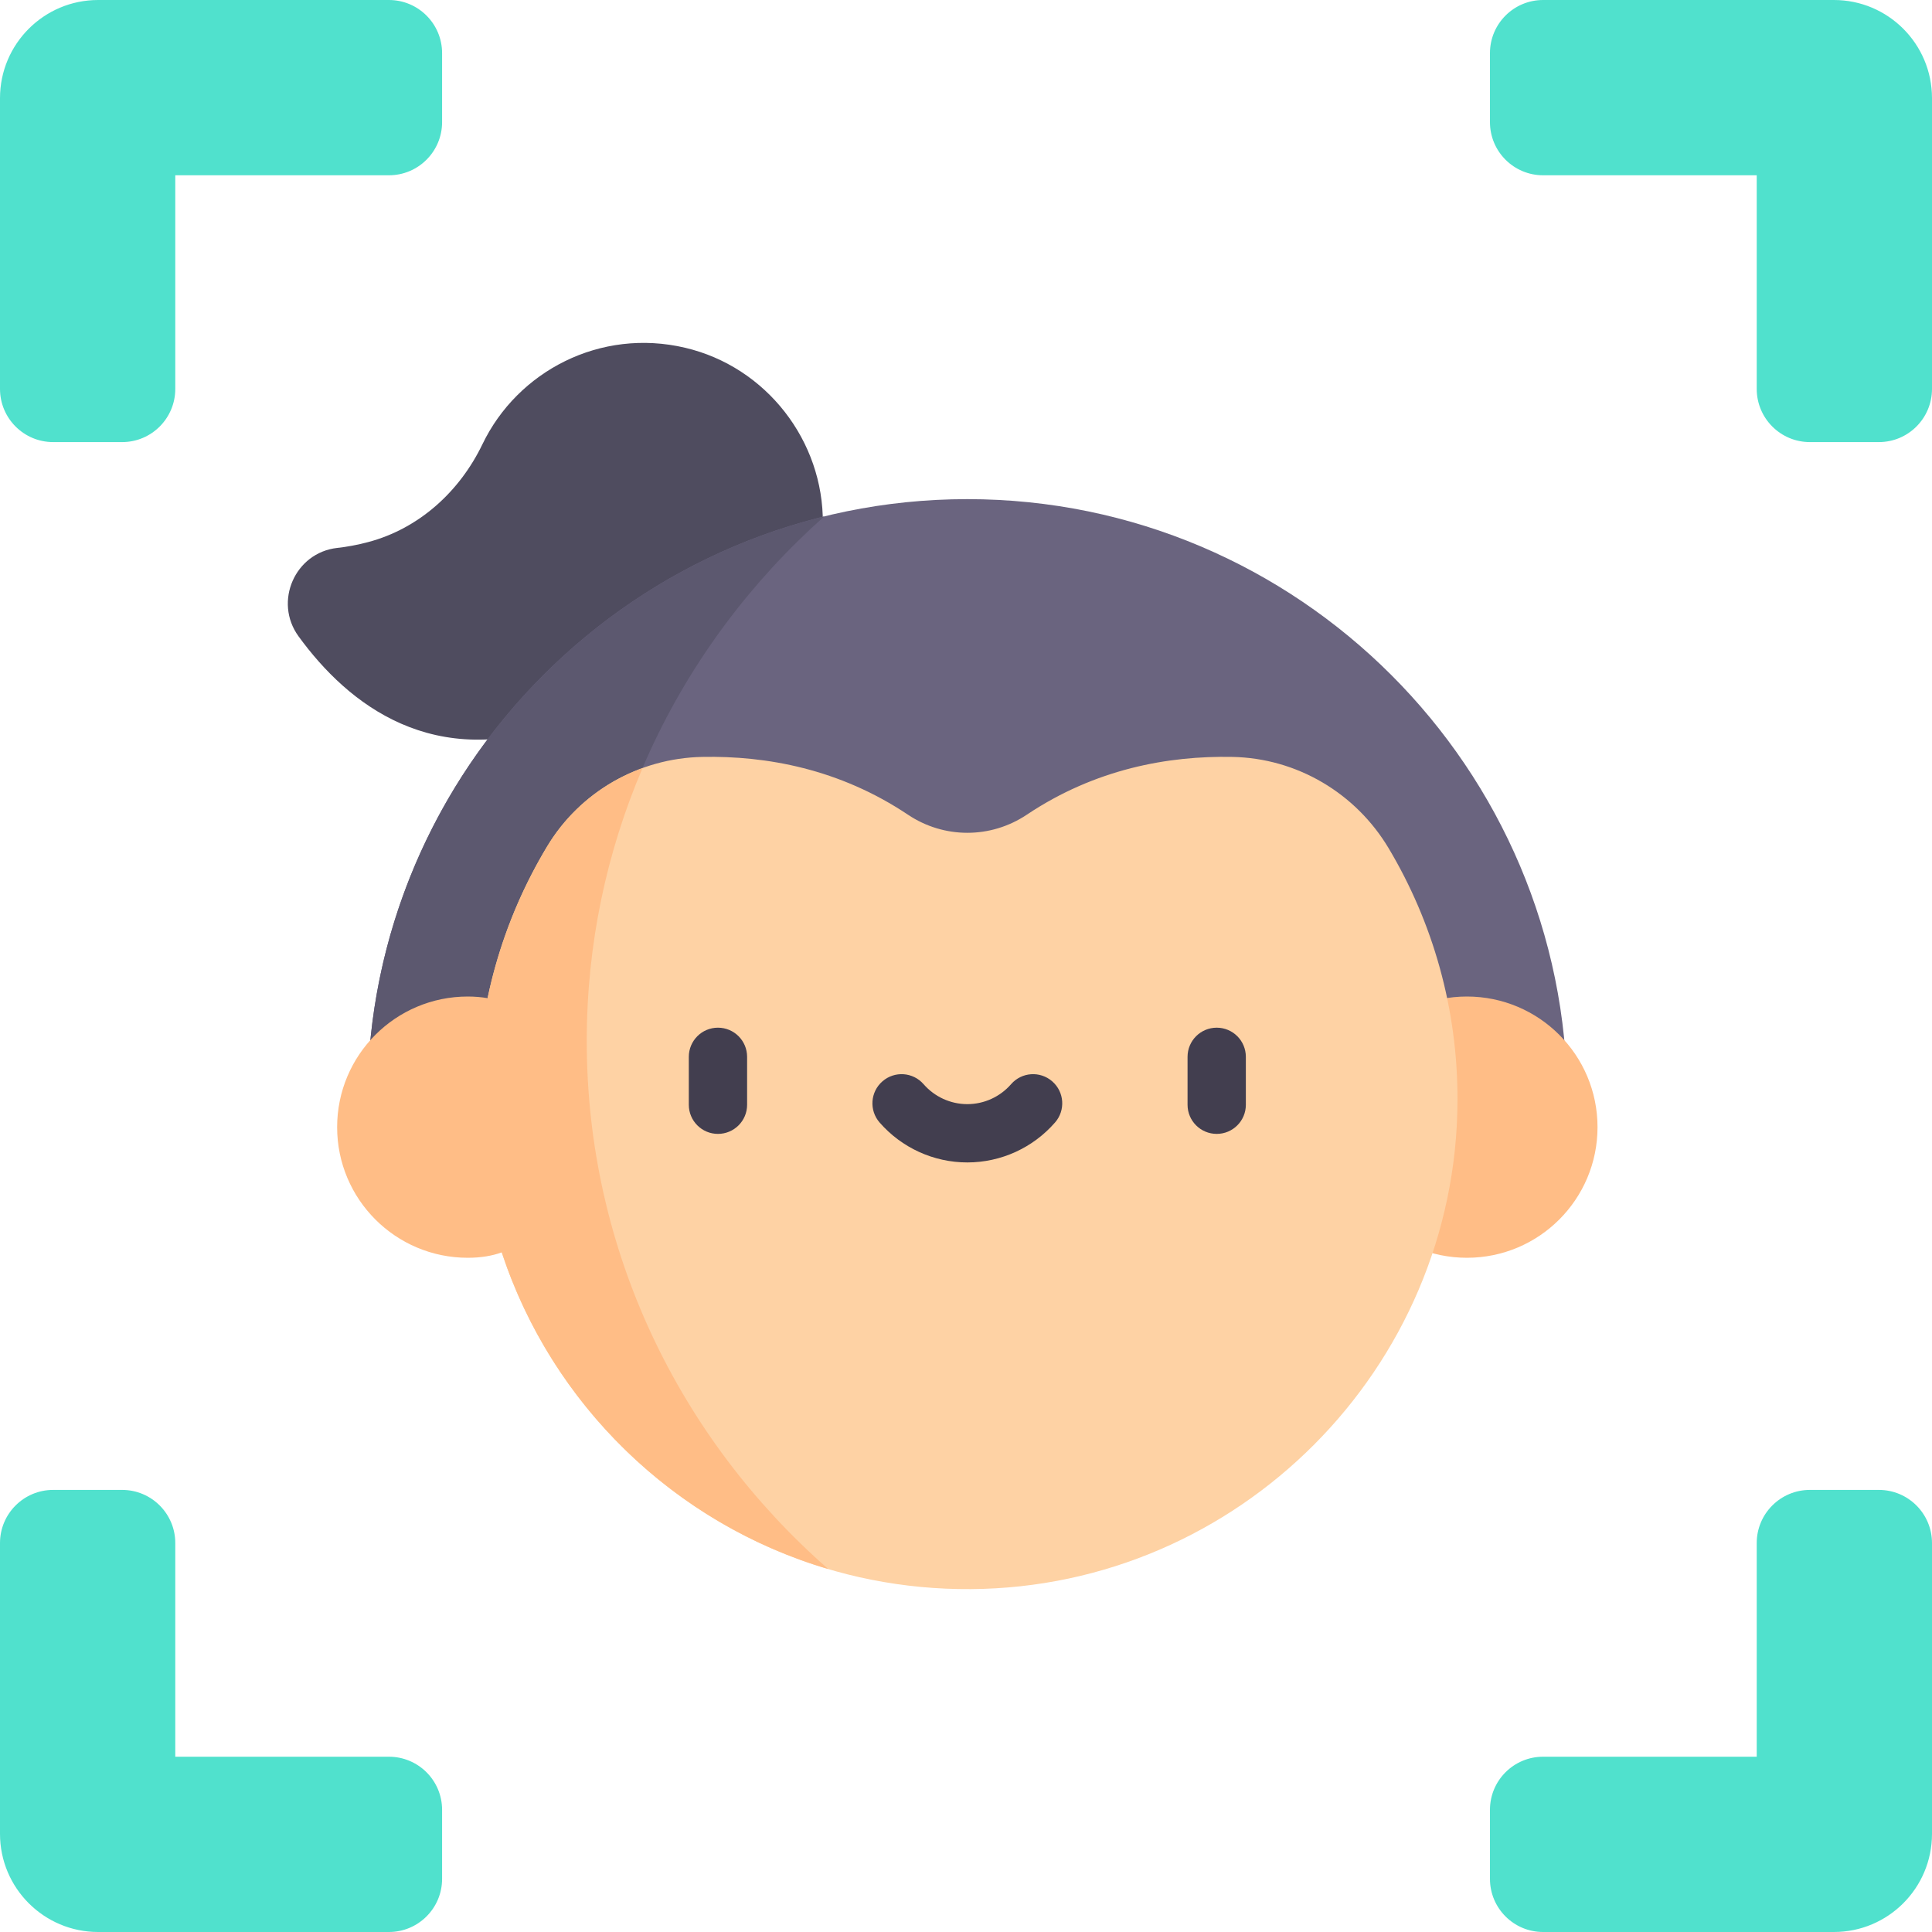
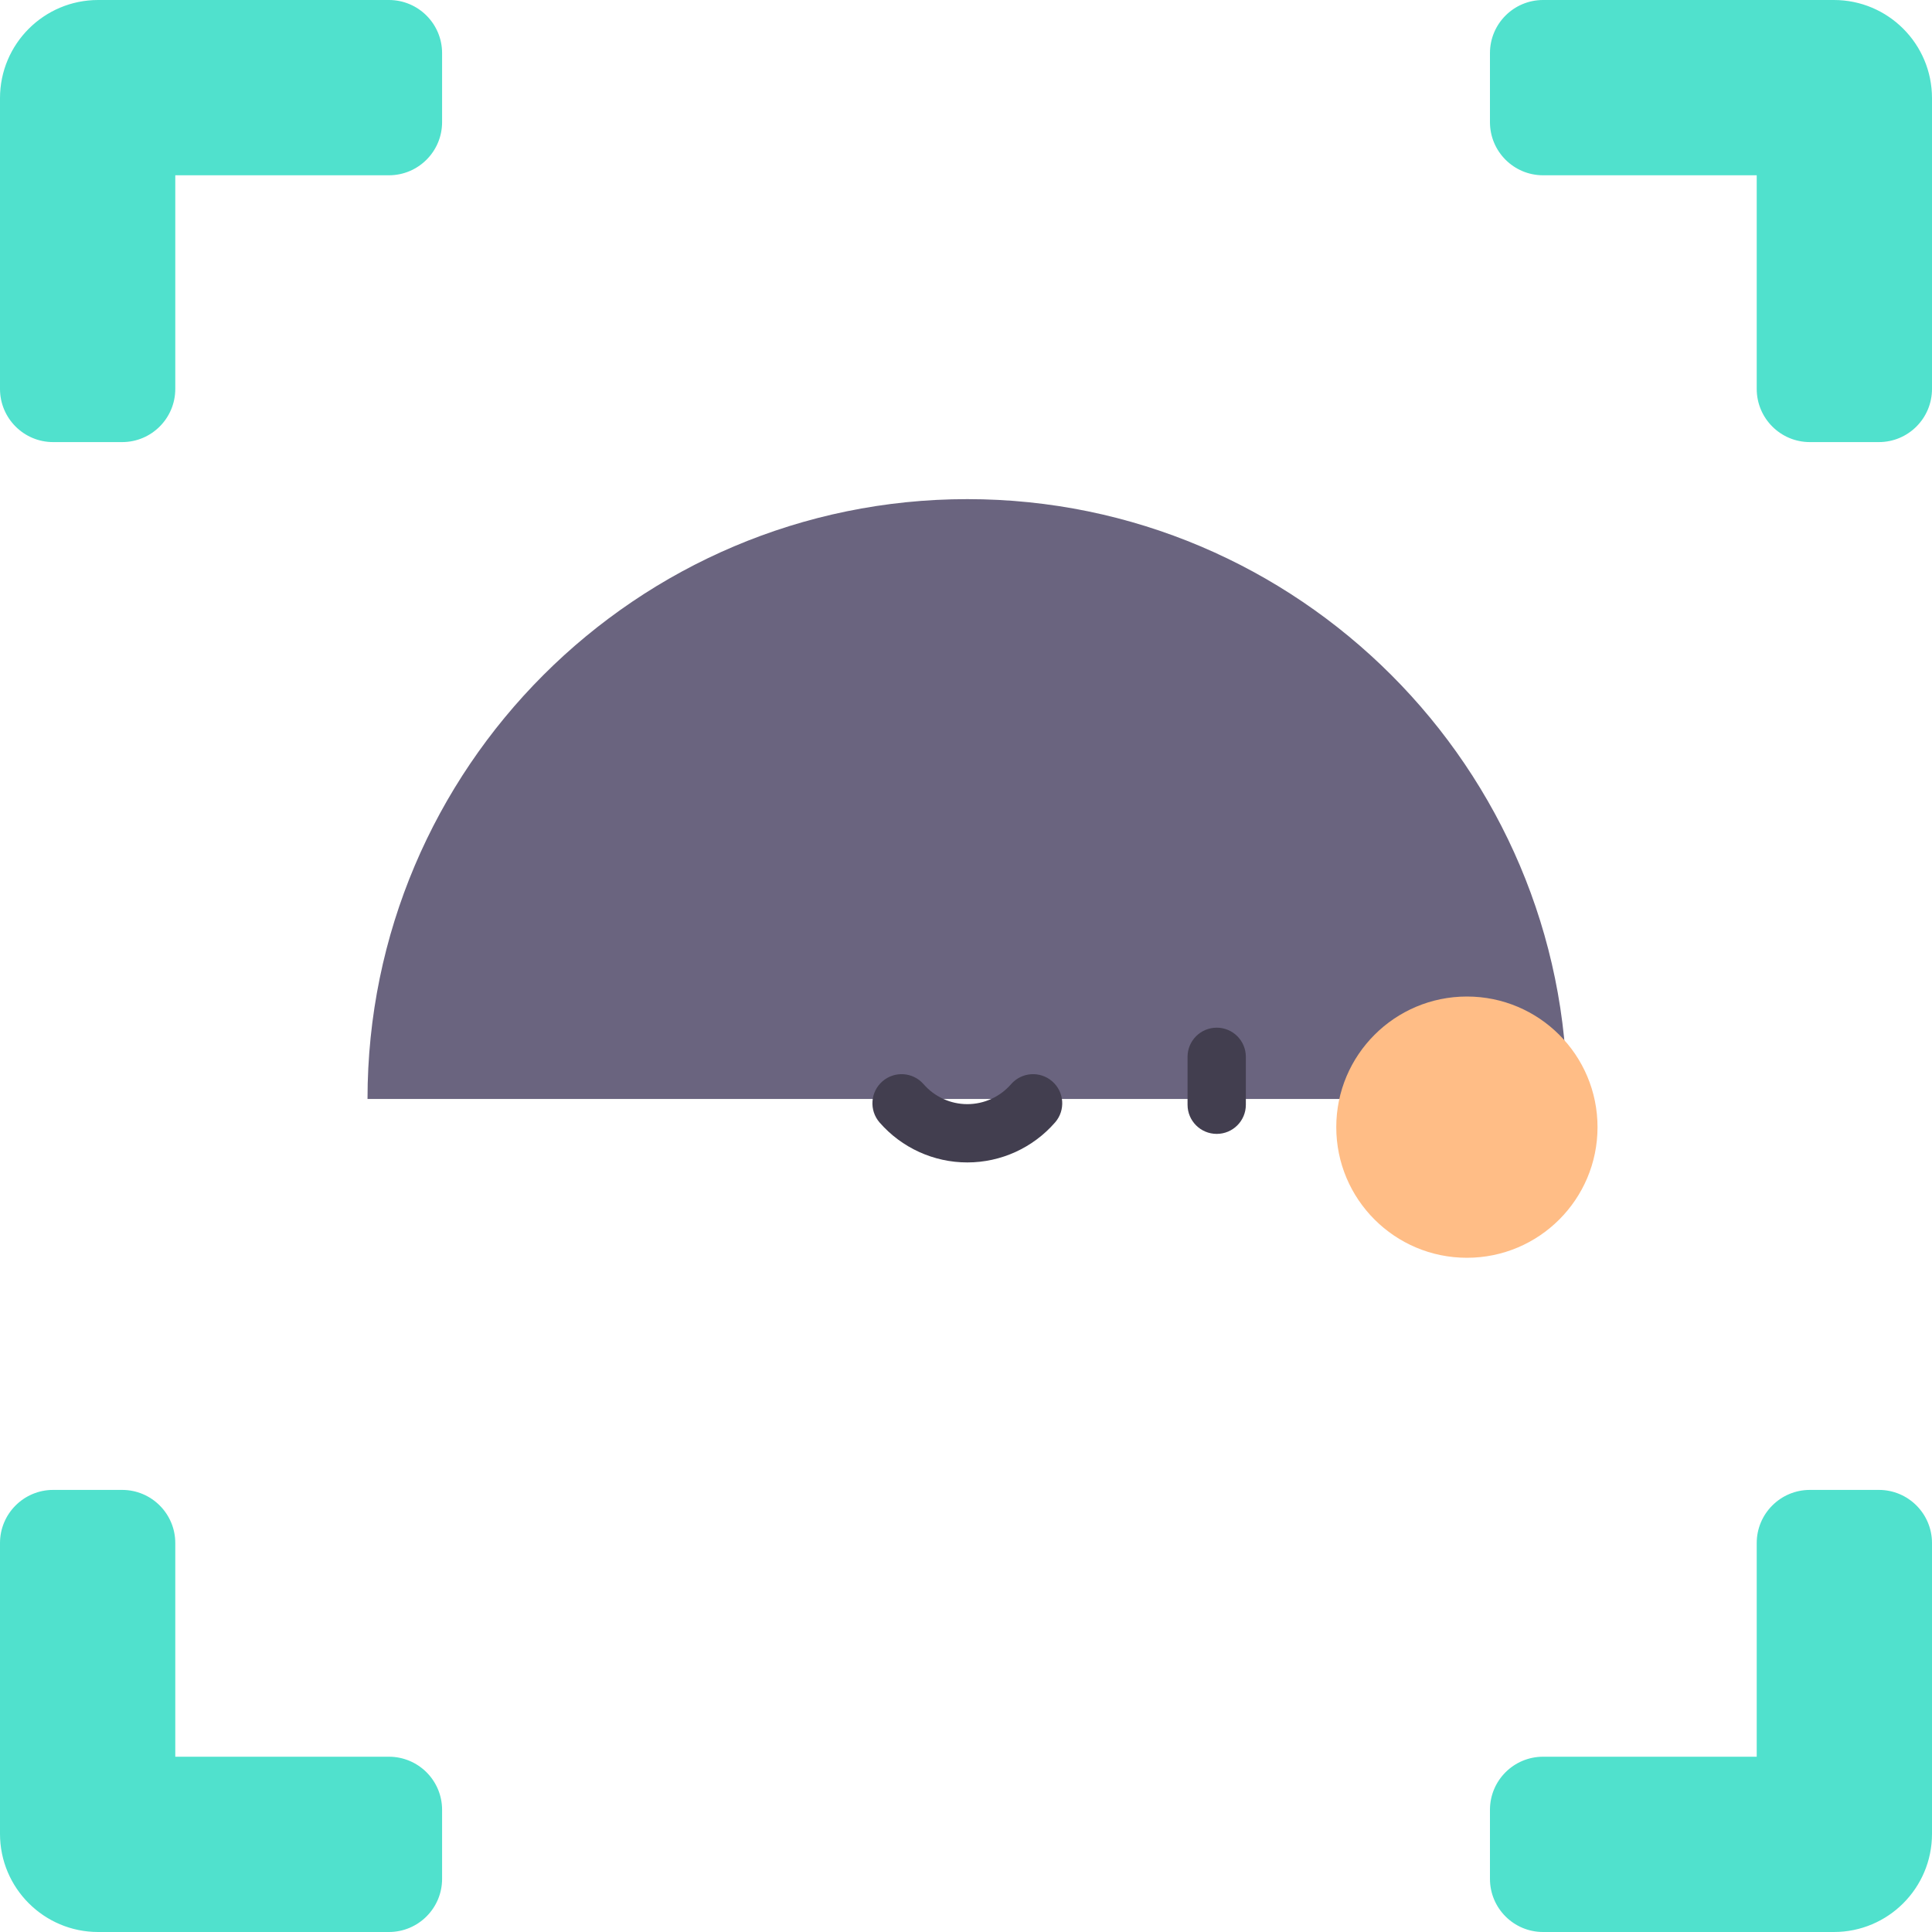
<svg xmlns="http://www.w3.org/2000/svg" width="40" height="40" viewBox="0 0 40 40" fill="none">
-   <path d="M13.088 13.072C13.132 13.072 15.449 11.605 16.851 10.803C16.888 10.781 17 10.861 17.036 10.84C17.053 9.134 15.869 7.596 14.185 7.2C12.432 6.787 10.718 7.68 9.988 9.198C9.516 10.178 8.675 10.944 7.623 11.223C7.396 11.283 7.183 11.322 6.983 11.344C6.106 11.441 5.662 12.459 6.18 13.173C7.208 14.587 8.98 15.99 11.693 14.958C12.303 14.107 13.051 13.072 13.088 13.072Z" fill="#4F4C5F" />
  <path d="M32.447 22.753C32.447 15.905 26.876 10.334 20.028 10.334C13.18 10.334 7.609 15.905 7.609 22.753H32.447Z" fill="#6A647F" />
  <path d="M30.371 26.041C31.864 26.041 33.075 24.83 33.075 23.337C33.075 21.843 31.864 20.632 30.371 20.632C28.877 20.632 27.666 21.843 27.666 23.337C27.666 24.83 28.877 26.041 30.371 26.041Z" fill="#FFBD86" />
-   <path d="M12.148 21.553C12.148 17.249 14.045 13.377 17.065 10.692C11.643 12.025 7.609 16.926 7.609 22.753H12.199C12.166 22.357 12.148 21.957 12.148 21.553Z" fill="#5C586F" />
-   <path d="M11.332 17.518C12.011 16.392 13.226 15.697 14.54 15.671C15.867 15.645 17.379 15.918 18.799 16.868C19.545 17.367 20.511 17.367 21.258 16.868C22.677 15.918 24.189 15.645 25.516 15.671C26.849 15.697 28.068 16.418 28.751 17.563C29.663 19.093 30.184 20.883 30.176 22.796C30.153 28.332 25.639 32.861 20.103 32.901C14.464 32.941 9.88 28.382 9.88 22.753C9.88 20.838 10.41 19.047 11.332 17.518Z" fill="#FED2A4" />
  <path d="M25.191 23.476C24.857 23.476 24.587 23.206 24.587 22.873V21.881C24.587 21.547 24.857 21.277 25.191 21.277C25.524 21.277 25.794 21.547 25.794 21.881V22.873C25.794 23.206 25.524 23.476 25.191 23.476Z" fill="#423E4F" />
-   <path d="M14.864 23.476C14.531 23.476 14.261 23.206 14.261 22.873V21.881C14.261 21.547 14.531 21.277 14.864 21.277C15.198 21.277 15.468 21.547 15.468 21.881V22.873C15.468 23.206 15.198 23.476 14.864 23.476Z" fill="#423E4F" />
  <path d="M20.027 24.067C19.331 24.067 18.669 23.765 18.211 23.24C17.992 22.988 18.018 22.607 18.27 22.388C18.521 22.169 18.902 22.195 19.121 22.446C19.35 22.709 19.68 22.86 20.027 22.86C20.375 22.86 20.705 22.709 20.934 22.446C21.153 22.195 21.534 22.169 21.785 22.388C22.037 22.607 22.063 22.988 21.844 23.239C21.386 23.765 20.724 24.067 20.027 24.067Z" fill="#423E4F" />
  <path d="M8.052 0H2.032C0.91 0 0 0.91 0 2.032V8.052C0 8.66 0.493 9.153 1.1 9.153H2.529C3.136 9.153 3.629 8.66 3.629 8.052V3.629H8.052C8.66 3.629 9.153 3.136 9.153 2.529V1.1C9.153 0.493 8.66 0 8.052 0V0Z" fill="#50E1CD" />
  <path d="M31.948 0H37.969C39.091 0 40 0.91 40 2.032V8.052C40 8.66 39.508 9.153 38.9 9.153H37.471C36.864 9.153 36.371 8.66 36.371 8.052V3.629H31.948C31.34 3.629 30.848 3.136 30.848 2.529V1.1C30.848 0.493 31.34 0 31.948 0V0Z" fill="#50E1CD" />
  <path d="M8.052 40H2.032C0.91 40 0 39.09 0 37.968V31.947C0 31.34 0.493 30.847 1.1 30.847H2.529C3.136 30.847 3.629 31.34 3.629 31.947V36.371H8.052C8.66 36.371 9.153 36.863 9.153 37.471V38.9C9.153 39.507 8.66 40 8.052 40Z" fill="#50E1CD" />
  <path d="M31.948 40H37.969C39.091 40 40 39.09 40 37.968V31.947C40 31.34 39.508 30.847 38.9 30.847H37.471C36.864 30.847 36.371 31.34 36.371 31.947V36.371H31.948C31.34 36.371 30.848 36.863 30.848 37.471V38.9C30.848 39.507 31.34 40 31.948 40Z" fill="#50E1CD" />
-   <path d="M17.148 32.485C14.079 29.798 12.148 25.896 12.148 21.553C12.148 19.55 12.559 17.642 13.303 15.902C12.492 16.197 11.79 16.759 11.332 17.518C10.755 18.476 10.331 19.537 10.095 20.666C9.968 20.644 9.832 20.632 9.685 20.632C8.191 20.632 6.98 21.843 6.98 23.337C6.98 24.83 8.191 26.041 9.685 26.041C9.954 26.041 10.187 26.002 10.389 25.929C11.425 29.076 13.959 31.543 17.148 32.485Z" fill="#FFBD86" />
</svg>